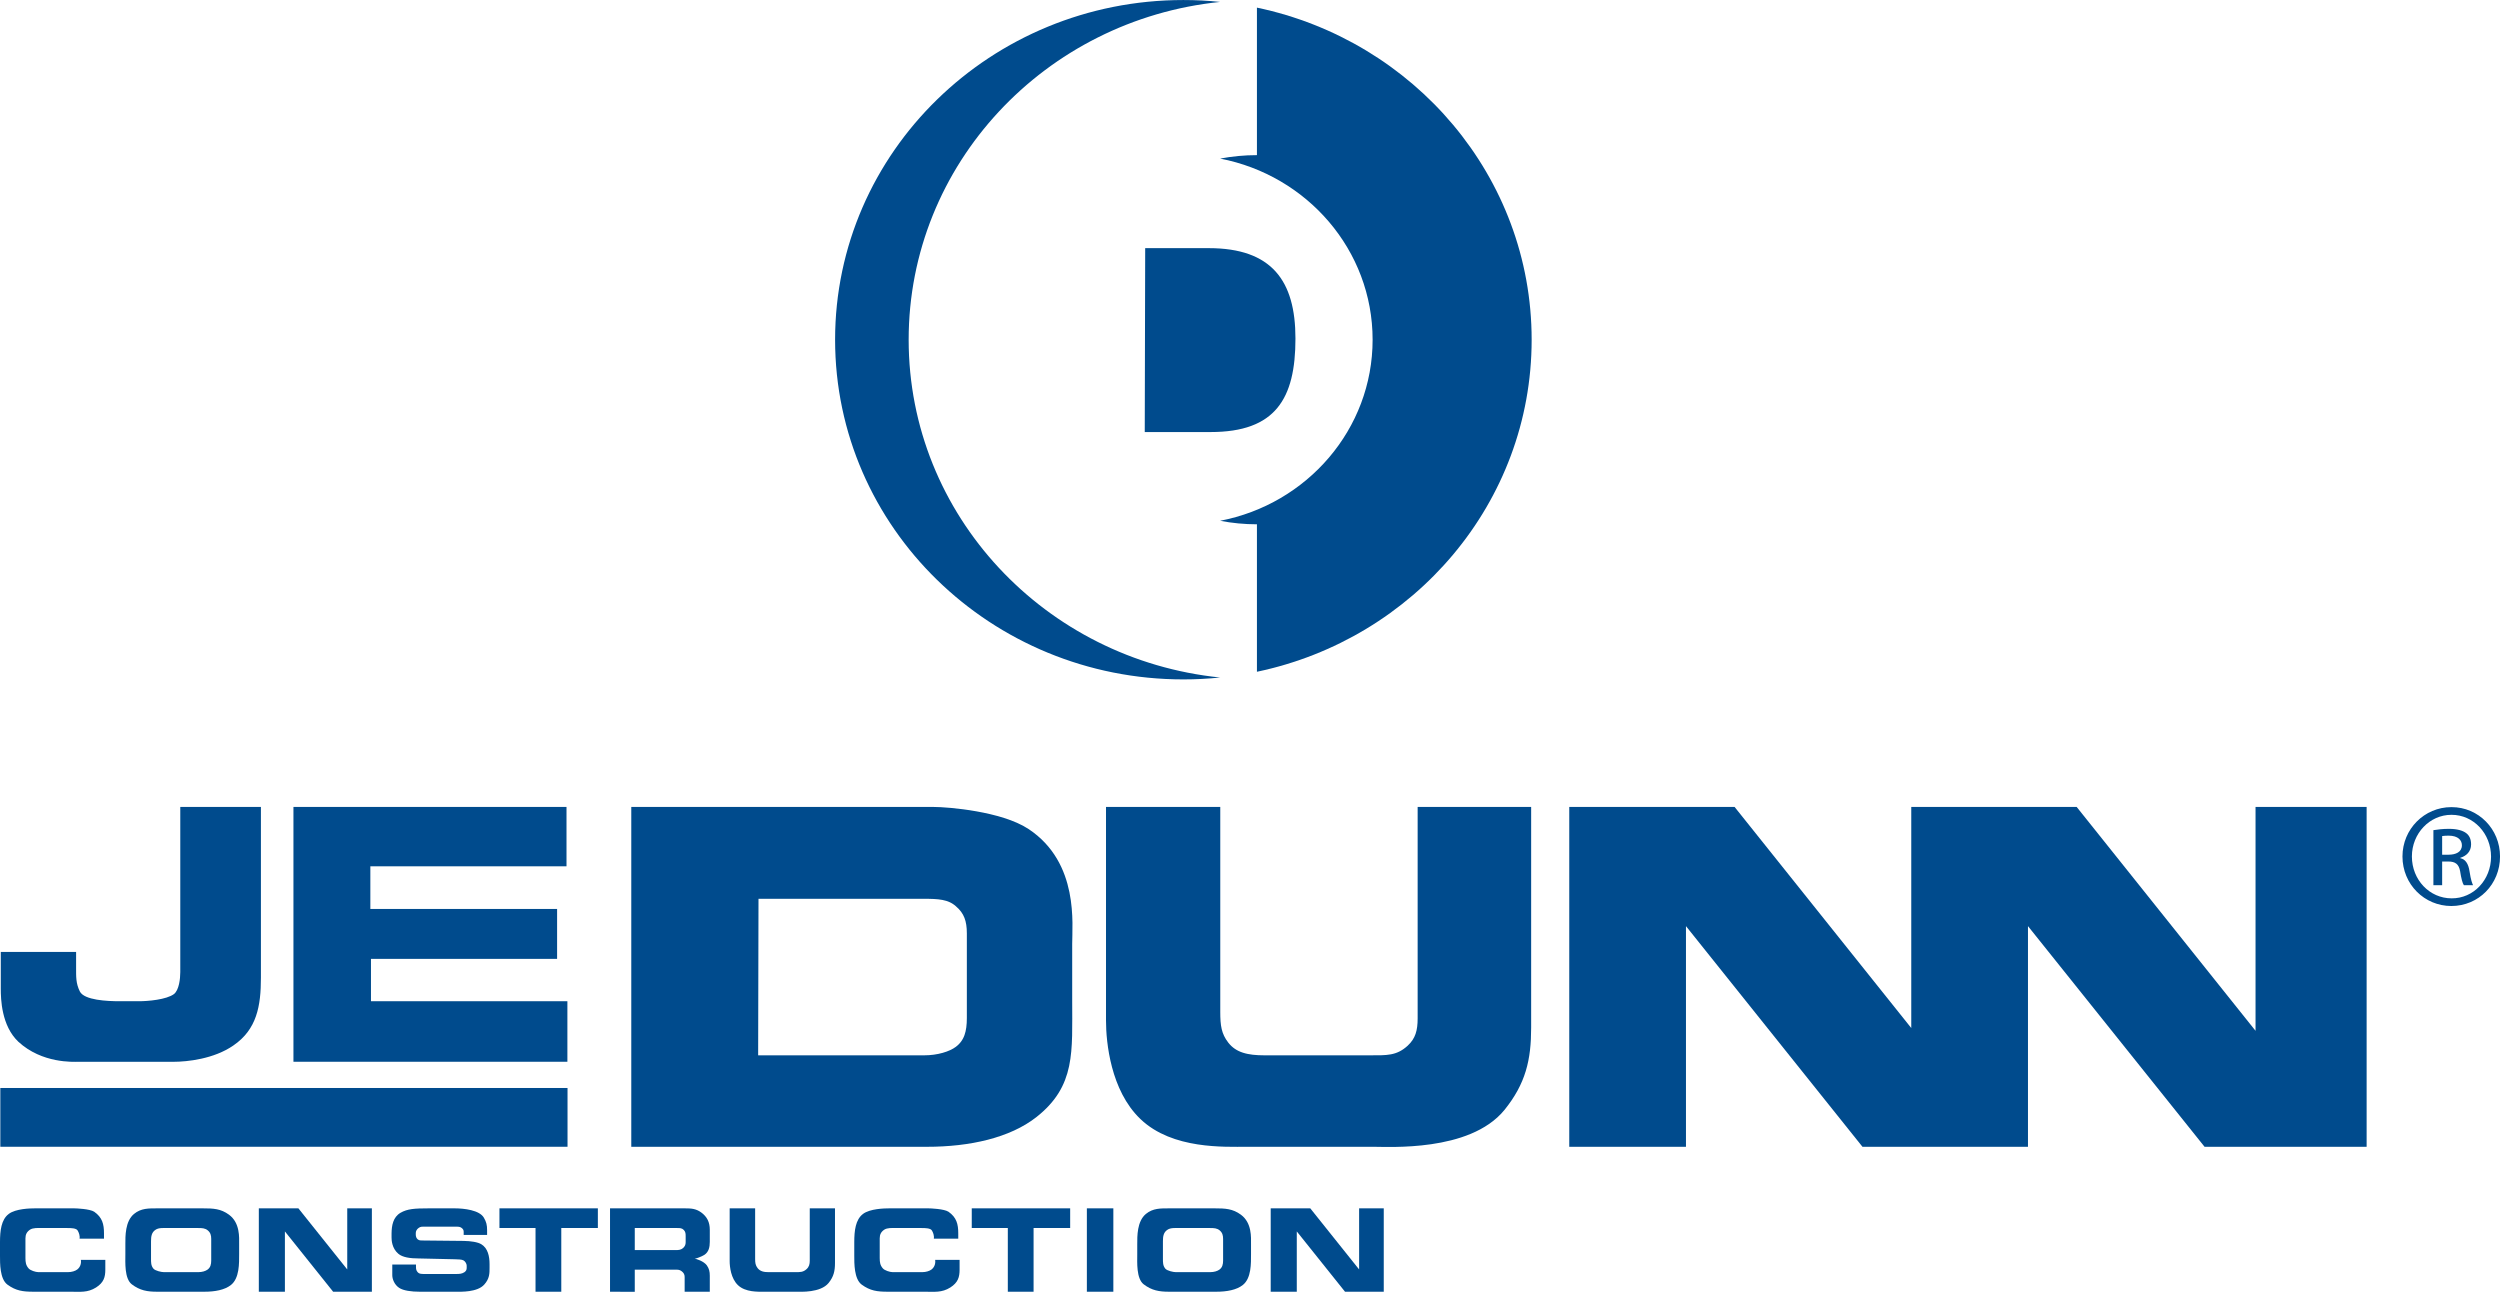
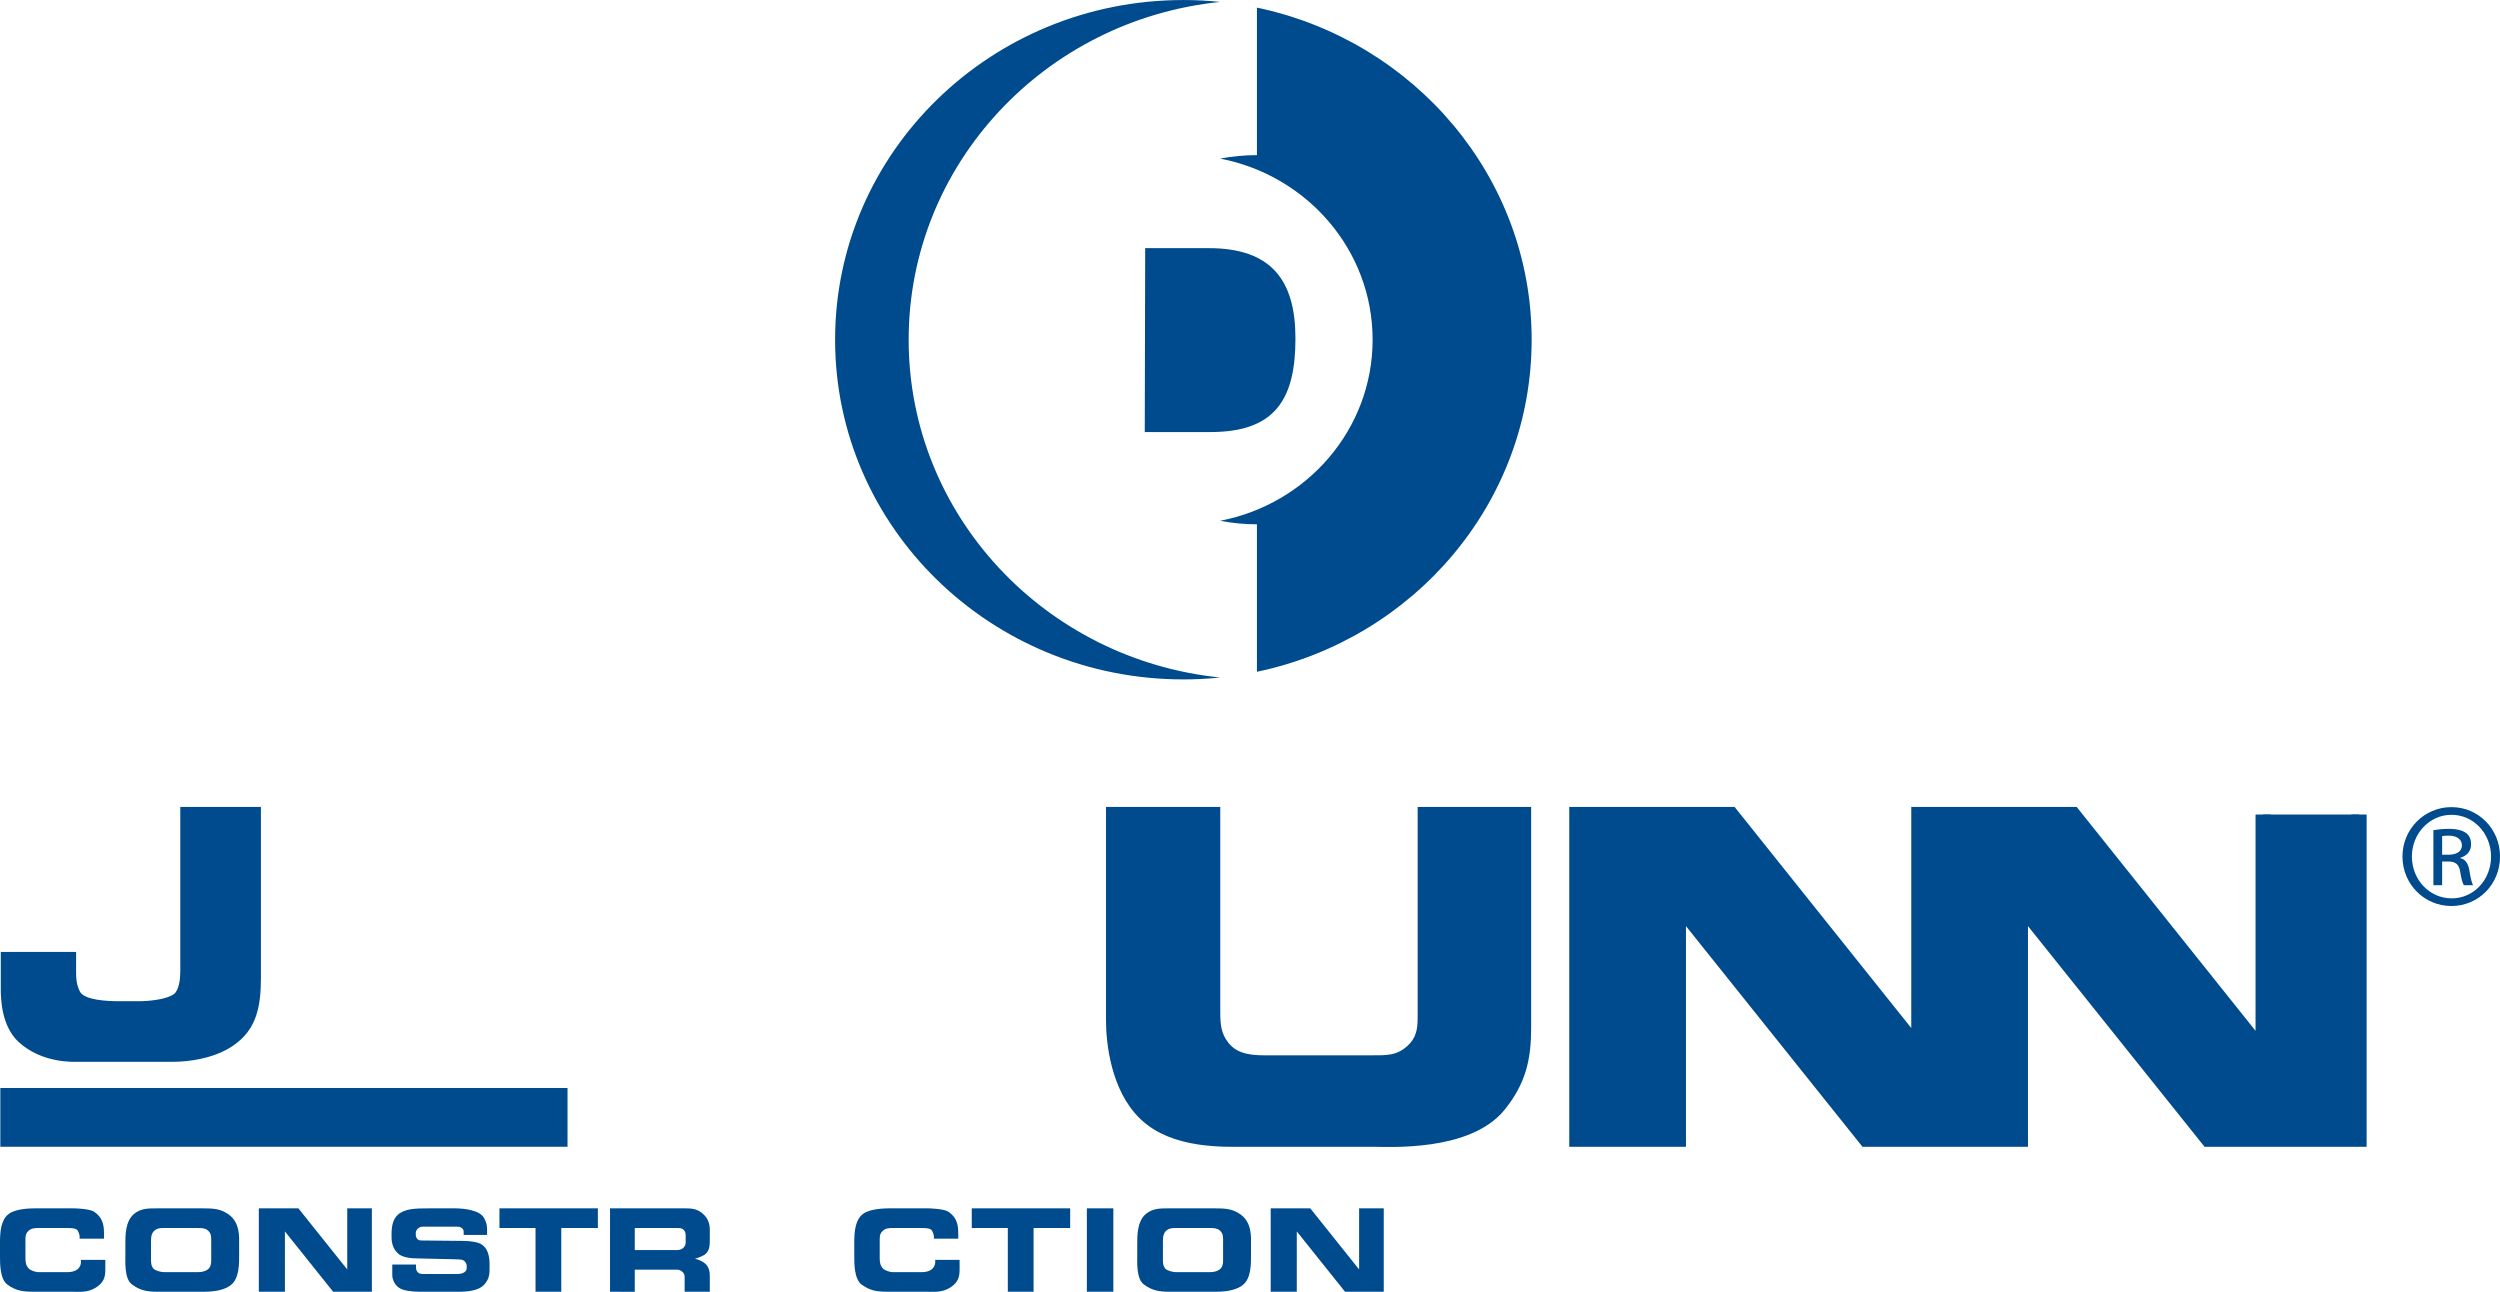
<svg xmlns="http://www.w3.org/2000/svg" width="460.92pt" height="238.17pt" viewBox="0 0 460.92 238.17" version="1.1">
  <defs>
    <clipPath id="clip1">
      <path d="M 23 222 L 45 222 L 45 238.172 L 23 238.172 Z M 23 222 " />
    </clipPath>
    <clipPath id="clip2">
      <path d="M 47 222 L 69 222 L 69 238.172 L 47 238.172 Z M 47 222 " />
    </clipPath>
    <clipPath id="clip3">
      <path d="M 72 222 L 91 222 L 91 238.172 L 72 238.172 Z M 72 222 " />
    </clipPath>
    <clipPath id="clip4">
      <path d="M 92 222 L 111 222 L 111 238.172 L 92 238.172 Z M 92 222 " />
    </clipPath>
    <clipPath id="clip5">
      <path d="M 112 222 L 131 222 L 131 238.172 L 112 238.172 Z M 112 222 " />
    </clipPath>
    <clipPath id="clip6">
      <path d="M 134 222 L 154 222 L 154 238.172 L 134 238.172 Z M 134 222 " />
    </clipPath>
    <clipPath id="clip7">
      <path d="M 157 222 L 177 222 L 177 238.172 L 157 238.172 Z M 157 222 " />
    </clipPath>
    <clipPath id="clip8">
      <path d="M 179 222 L 198 222 L 198 238.172 L 179 238.172 Z M 179 222 " />
    </clipPath>
    <clipPath id="clip9">
      <path d="M 200 222 L 206 222 L 206 238.172 L 200 238.172 Z M 200 222 " />
    </clipPath>
    <clipPath id="clip10">
      <path d="M 209 222 L 231 222 L 231 238.172 L 209 238.172 Z M 209 222 " />
    </clipPath>
    <clipPath id="clip11">
      <path d="M 234 222 L 256 222 L 256 238.172 L 234 238.172 Z M 234 222 " />
    </clipPath>
    <clipPath id="clip12">
      <path d="M 442 148 L 460.922 148 L 460.922 168 L 442 168 Z M 442 148 " />
    </clipPath>
    <clipPath id="clip13">
      <path d="M 0 222 L 20 222 L 20 238.172 L 0 238.172 Z M 0 222 " />
    </clipPath>
  </defs>
  <g id="surface1">
    <path style=" stroke:none;fill-rule:nonzero;fill:rgb(0%,29.411%,55.293%);fill-opacity:1;" d="M 43.023 192.754 C 39.441 195.242 34.516 195.762 31.969 195.762 L 14.434 195.762 C 13.562 195.762 7.777 196.109 3.379 192.059 C 0.258 189.105 0.145 184.191 0.145 182.277 L 0.145 175.512 L 14.031 175.512 L 14.031 178.34 C 14.031 180.082 13.977 181.293 14.723 182.797 C 15.535 184.414 19.812 184.594 22.02 184.594 L 25.656 184.594 C 27.227 184.594 30.703 184.309 32.09 183.262 C 33.004 182.512 33.238 180.484 33.238 179.215 L 33.238 148.773 L 48.105 148.773 L 48.105 180.258 C 48.105 185.461 47.355 189.801 43.023 192.754 " />
-     <path style=" stroke:none;fill-rule:nonzero;fill:rgb(0%,29.411%,55.293%);fill-opacity:1;" d="M 104.445 148.773 L 104.445 159.719 L 68.281 159.719 L 68.281 167.582 L 102.711 167.582 L 102.711 176.785 L 68.395 176.785 L 68.395 184.594 L 104.609 184.594 L 104.609 195.754 L 54.102 195.754 L 54.102 148.773 L 104.445 148.773 " />
    <path style=" stroke:none;fill-rule:nonzero;fill:rgb(0%,29.411%,55.293%);fill-opacity:1;" d="M 0.062 211.426 L 104.633 211.426 L 104.633 200.59 L 0.062 200.59 L 0.062 211.426 " />
-     <path style="fill-rule:nonzero;fill:rgb(0%,29.411%,55.293%);fill-opacity:1;stroke-width:28.02;stroke-linecap:butt;stroke-linejoin:miter;stroke:rgb(0%,29.411%,55.293%);stroke-opacity:1;stroke-miterlimit:4;" d="M 1704.062 422.012 C 1730.625 422.012 1755.859 429.395 1770.625 440.45 C 1791.445 456.075 1796.562 478.262 1796.562 504.864 L 1796.562 660.88 C 1796.562 686.075 1790.664 705.333 1771.289 721.661 C 1752.812 737.911 1729.961 738.614 1702.617 738.614 L 1384.453 738.614 L 1383.75 422.012 Z M 1720.859 879.942 C 1747.539 879.942 1842.93 871.778 1888.75 841.466 C 1974.57 784.473 1962.773 678.731 1962.773 640.958 L 1962.773 538.184 C 1962.773 441.231 1968.633 385.684 1902.188 333.184 C 1856.992 297.677 1786.758 281.387 1708.984 281.387 L 1177.891 281.387 L 1177.891 879.942 L 1720.859 879.942 " transform="matrix(0.1,0,0,-0.1,0,238.17)" />
    <path style=" stroke:none;fill-rule:nonzero;fill:rgb(0%,29.411%,55.293%);fill-opacity:1;" d="M 223.578 150.176 L 223.578 186.582 C 223.578 189.16 223.793 191.09 225.348 193.082 C 227.191 195.457 229.926 195.969 233.105 195.969 L 252.41 195.969 C 255.664 195.969 257.961 196.117 260.473 193.832 C 262.316 192.125 262.77 190.199 262.77 187.754 L 262.77 150.176 L 280.895 150.176 L 280.895 189.457 C 280.895 195.23 279.93 199.223 276.301 203.738 C 270.465 210.906 256.102 210.031 253.301 210.031 L 229.863 210.031 C 225.719 210.031 216.609 210.473 211.219 205.293 C 206.184 200.48 205.312 192.125 205.312 188.129 L 205.312 150.176 L 223.578 150.176 " />
    <path style="fill:none;stroke-width:28.02;stroke-linecap:butt;stroke-linejoin:miter;stroke:rgb(0%,29.411%,55.293%);stroke-opacity:1;stroke-miterlimit:4;" d="M 2235.781 879.942 L 2235.781 515.88 C 2235.781 490.098 2237.93 470.802 2253.477 450.88 C 2271.914 427.13 2299.258 422.012 2331.055 422.012 L 2524.102 422.012 C 2556.641 422.012 2579.609 420.528 2604.727 443.38 C 2623.164 460.45 2627.695 479.708 2627.695 504.161 L 2627.695 879.942 L 2808.945 879.942 L 2808.945 487.13 C 2808.945 429.395 2799.297 389.473 2763.008 344.317 C 2704.648 272.637 2561.016 281.387 2533.008 281.387 L 2298.633 281.387 C 2257.188 281.387 2166.094 276.973 2112.188 328.77 C 2061.836 376.895 2053.125 460.45 2053.125 500.411 L 2053.125 879.942 Z M 2235.781 879.942 " transform="matrix(0.1,0,0,-0.1,0,238.17)" />
    <path style=" stroke:none;fill-rule:nonzero;fill:rgb(0%,29.411%,55.293%);fill-opacity:1;" d="M 417.25 150.176 L 417.25 194.047 L 382.199 150.176 L 353.777 150.176 L 353.777 193.535 L 319.129 150.176 L 290.723 150.176 L 290.723 210.031 L 309.438 210.031 L 309.438 166.754 L 344.055 210.031 L 372.492 210.031 L 372.492 166.754 L 407.125 210.031 L 434.93 210.031 L 434.93 150.176 L 417.25 150.176 " />
-     <path style="fill:none;stroke-width:28.02;stroke-linecap:butt;stroke-linejoin:miter;stroke:rgb(0%,29.411%,55.293%);stroke-opacity:1;stroke-miterlimit:4;" d="M 4172.5 879.942 L 4172.5 441.231 L 3821.992 879.942 L 3537.773 879.942 L 3537.773 446.348 L 3191.289 879.942 L 2907.227 879.942 L 2907.227 281.387 L 3094.375 281.387 L 3094.375 714.161 L 3440.547 281.387 L 3724.922 281.387 L 3724.922 714.161 L 4071.25 281.387 L 4349.297 281.387 L 4349.297 879.942 Z M 4172.5 879.942 " transform="matrix(0.1,0,0,-0.1,0,238.17)" />
+     <path style="fill:none;stroke-width:28.02;stroke-linecap:butt;stroke-linejoin:miter;stroke:rgb(0%,29.411%,55.293%);stroke-opacity:1;stroke-miterlimit:4;" d="M 4172.5 879.942 L 4172.5 441.231 L 3821.992 879.942 L 3537.773 879.942 L 3537.773 446.348 L 3191.289 879.942 L 2907.227 879.942 L 2907.227 281.387 L 3094.375 281.387 L 3094.375 714.161 L 3440.547 281.387 L 3724.922 281.387 L 3724.922 714.161 L 4071.25 281.387 L 4349.297 281.387 L 4349.297 879.942 M 4172.5 879.942 " transform="matrix(0.1,0,0,-0.1,0,238.17)" />
    <path style=" stroke:none;fill-rule:nonzero;fill:rgb(0%,29.411%,55.293%);fill-opacity:1;" d="M 167.527 62.633 C 167.527 30.277 192.699 3.645 224.953 0.355 C 222.727 0.117 220.453 0.004 218.172 0.004 C 182.719 0.004 153.965 28.039 153.965 62.633 C 153.965 97.23 182.719 125.262 218.172 125.262 C 220.453 125.262 222.727 125.141 224.953 124.91 C 192.699 121.617 167.527 94.996 167.527 62.633 " />
    <path style=" stroke:none;fill-rule:nonzero;fill:rgb(0%,29.411%,55.293%);fill-opacity:1;" d="M 231.738 1.406 L 231.738 28.602 C 229.418 28.602 227.152 28.824 224.953 29.238 C 240.977 32.328 253.066 46.102 253.066 62.633 C 253.066 79.152 240.977 92.938 224.953 96.016 C 227.152 96.441 229.418 96.664 231.738 96.664 L 231.738 123.852 C 260.688 117.785 282.387 92.684 282.387 62.633 C 282.387 32.594 260.688 7.477 231.738 1.406 " />
    <path style=" stroke:none;fill-rule:nonzero;fill:rgb(0%,29.411%,55.293%);fill-opacity:1;" d="M 223.195 79.656 C 235.16 79.656 238.84 73.523 238.84 62.414 C 238.84 51.746 234.469 45.75 222.852 45.75 L 211.137 45.75 L 211.055 79.656 L 223.195 79.656 " />
    <g clip-path="url(#clip1)" clip-rule="nonzero">
      <path style=" stroke:none;fill-rule:nonzero;fill:rgb(0%,29.411%,55.293%);fill-opacity:1;" d="M 29.117 222.781 C 27.371 222.781 26.02 222.742 24.711 223.809 C 23.055 225.176 23.113 227.949 23.113 229.395 L 23.113 231.254 C 23.113 232.699 22.922 235.719 24.293 236.781 C 25.793 237.926 27.16 238.152 28.965 238.152 L 37.688 238.152 C 39.625 238.152 41.41 237.828 42.57 236.918 C 44.164 235.66 44.09 232.906 44.09 231.18 L 44.09 229.395 C 44.09 228.156 44.281 225.48 42.227 223.957 C 40.707 222.836 39.301 222.781 37.383 222.781 Z M 36.547 226.41 C 37.25 226.41 37.82 226.43 38.312 226.848 C 38.809 227.266 38.941 227.758 38.941 228.402 L 38.941 232.414 C 38.941 233.098 38.809 233.668 38.277 234.066 C 37.895 234.352 37.27 234.543 36.566 234.543 L 30.219 234.543 C 29.746 234.543 28.645 234.293 28.301 233.914 C 27.824 233.344 27.844 232.754 27.844 231.996 L 27.844 228.859 C 27.844 227.969 27.941 227.207 28.68 226.73 C 29.23 226.332 30.219 226.41 30.617 226.41 L 36.547 226.41 " />
    </g>
    <g clip-path="url(#clip2)" clip-rule="nonzero">
      <path style=" stroke:none;fill-rule:nonzero;fill:rgb(0%,29.411%,55.293%);fill-opacity:1;" d="M 47.719 238.152 L 47.719 222.781 L 55.016 222.781 L 64.02 234.047 L 64.02 222.781 L 68.562 222.781 L 68.562 238.152 L 61.418 238.152 L 52.527 227.035 L 52.527 238.152 L 47.719 238.152 " />
    </g>
    <g clip-path="url(#clip3)" clip-rule="nonzero">
      <path style=" stroke:none;fill-rule:nonzero;fill:rgb(0%,29.411%,55.293%);fill-opacity:1;" d="M 84.141 234.883 C 84.711 234.883 85.188 234.848 85.641 234.543 C 85.984 234.293 86.043 234.047 86.043 233.707 L 86.043 233.344 C 86.043 233.004 85.777 232.547 85.453 232.375 C 85.129 232.188 84.465 232.188 83.836 232.168 L 77.148 232.016 C 75.668 232.016 74.203 231.824 73.426 231.141 C 72.246 230.133 72.191 228.633 72.191 228.156 L 72.191 227.398 C 72.211 225.953 72.457 224.414 73.844 223.598 C 75.098 222.875 76.426 222.781 79.051 222.781 L 83.836 222.781 C 85.547 222.781 88.418 223.105 89.215 224.512 C 89.672 225.289 89.805 225.879 89.805 226.789 L 89.805 227.684 L 85.488 227.684 L 85.488 227.094 C 85.488 226.77 85.355 226.582 85.109 226.391 C 84.863 226.199 84.578 226.16 84.234 226.16 L 78.289 226.16 C 77.852 226.16 77.531 226.125 77.188 226.391 C 76.863 226.617 76.656 226.961 76.656 227.32 L 76.656 227.605 C 76.656 227.949 76.75 228.273 77.016 228.5 C 77.301 228.727 77.605 228.707 77.965 228.707 L 85.488 228.785 C 86.781 228.805 88.094 228.992 88.758 229.41 C 89.957 230.152 90.258 231.637 90.258 233.059 L 90.258 233.762 C 90.258 234.73 90.277 235.738 89.273 236.84 C 87.996 238.285 84.883 238.152 84.16 238.152 L 77.379 238.152 C 75.875 238.152 74.355 237.961 73.578 237.43 C 72.723 236.859 72.324 235.832 72.324 235.109 L 72.324 233.137 L 76.695 233.137 L 76.695 233.57 C 76.695 233.934 76.73 234.199 76.941 234.465 C 77.227 234.883 77.699 234.883 78.215 234.883 L 84.141 234.883 " />
    </g>
    <g clip-path="url(#clip4)" clip-rule="nonzero">
      <path style=" stroke:none;fill-rule:nonzero;fill:rgb(0%,29.411%,55.293%);fill-opacity:1;" d="M 110.227 222.781 L 110.227 226.41 L 103.484 226.41 L 103.484 238.152 L 98.734 238.152 L 98.734 226.41 L 92.082 226.41 L 92.082 222.781 L 110.227 222.781 " />
    </g>
    <g clip-path="url(#clip5)" clip-rule="nonzero">
      <path style=" stroke:none;fill-rule:nonzero;fill:rgb(0%,29.411%,55.293%);fill-opacity:1;" d="M 130.863 226.715 C 130.863 225.348 130.367 224.32 129.266 223.523 C 128.297 222.836 127.441 222.781 126.266 222.781 L 112.469 222.781 L 112.469 238.152 L 117.031 238.172 L 117.031 234.086 L 124.742 234.086 C 125.145 234.086 125.391 234.16 125.695 234.391 C 126.035 234.656 126.227 234.961 126.227 235.414 L 126.227 238.152 L 130.863 238.152 L 130.863 235.207 C 130.863 234.445 130.746 233.914 130.328 233.309 C 129.762 232.508 128.316 232.07 128.09 232.07 C 128.223 232.07 129.305 231.73 129.93 231.312 C 130.672 230.777 130.863 229.926 130.863 228.957 Z M 117.031 226.41 L 124.859 226.41 C 125.352 226.41 125.73 226.41 126.074 226.77 C 126.398 227.113 126.414 227.453 126.414 227.91 L 126.414 229.051 C 126.414 229.488 126.266 229.773 125.98 230.059 C 125.578 230.438 125.145 230.477 124.594 230.477 L 117.031 230.477 L 117.031 226.41 " />
    </g>
    <g clip-path="url(#clip6)" clip-rule="nonzero">
-       <path style=" stroke:none;fill-rule:nonzero;fill:rgb(0%,29.411%,55.293%);fill-opacity:1;" d="M 139.223 222.781 L 139.223 232.129 C 139.223 232.793 139.277 233.285 139.68 233.801 C 140.152 234.406 140.855 234.543 141.672 234.543 L 146.633 234.543 C 147.469 234.543 148.059 234.578 148.703 233.988 C 149.18 233.555 149.293 233.059 149.293 232.434 L 149.293 222.781 L 153.945 222.781 L 153.945 232.867 C 153.945 234.352 153.699 235.379 152.77 236.535 C 151.27 238.379 147.582 238.152 146.859 238.152 L 140.836 238.152 C 139.773 238.152 137.438 238.266 136.051 236.938 C 134.758 235.699 134.527 233.555 134.527 232.527 L 134.527 222.781 L 139.223 222.781 " />
-     </g>
+       </g>
    <g clip-path="url(#clip7)" clip-rule="nonzero">
      <path style=" stroke:none;fill-rule:nonzero;fill:rgb(0%,29.411%,55.293%);fill-opacity:1;" d="M 176.672 228.367 L 172.168 228.367 C 172.262 227.816 172.035 227.207 171.789 226.828 C 171.504 226.43 170.609 226.41 169.906 226.41 L 164.984 226.41 C 164.586 226.41 163.598 226.332 163.027 226.715 C 162.441 227.113 162.191 227.605 162.191 228.309 L 162.191 231.938 C 162.191 232.719 162.27 233.27 162.762 233.84 C 163.086 234.238 164.094 234.543 164.566 234.543 L 170.039 234.543 C 170.723 234.543 171.391 234.332 171.75 234.047 C 172.281 233.629 172.512 232.984 172.414 232.281 L 176.918 232.281 L 176.918 234.086 C 176.918 235.453 176.633 236.461 175.207 237.371 C 173.633 238.359 172.301 238.152 170.402 238.152 L 163.676 238.152 C 161.719 238.152 160.426 237.98 158.867 236.84 C 157.461 235.797 157.5 232.906 157.5 231.48 L 157.5 229.031 C 157.5 226.902 157.727 224.852 159.113 223.809 C 160.406 222.836 163.066 222.781 163.961 222.781 L 171.18 222.781 C 171.539 222.781 174.051 222.875 174.867 223.406 C 176.367 224.453 176.672 225.707 176.672 227.379 L 176.672 228.367 " />
    </g>
    <g clip-path="url(#clip8)" clip-rule="nonzero">
      <path style=" stroke:none;fill-rule:nonzero;fill:rgb(0%,29.411%,55.293%);fill-opacity:1;" d="M 197.305 222.781 L 197.305 226.41 L 190.559 226.41 L 190.559 238.152 L 185.809 238.152 L 185.809 226.41 L 179.16 226.41 L 179.16 222.781 L 197.305 222.781 " />
    </g>
    <g clip-path="url(#clip9)" clip-rule="nonzero">
      <path style=" stroke:none;fill-rule:nonzero;fill:rgb(0%,29.411%,55.293%);fill-opacity:1;" d="M 205.266 222.781 L 205.266 238.152 L 200.383 238.152 L 200.383 222.781 L 205.266 222.781 " />
    </g>
    <g clip-path="url(#clip10)" clip-rule="nonzero">
      <path style=" stroke:none;fill-rule:nonzero;fill:rgb(0%,29.411%,55.293%);fill-opacity:1;" d="M 215.68 222.781 C 213.93 222.781 212.582 222.742 211.27 223.809 C 209.617 225.176 209.672 227.949 209.672 229.395 L 209.672 231.254 C 209.672 232.699 209.484 235.719 210.852 236.781 C 212.352 237.926 213.723 238.152 215.523 238.152 L 224.246 238.152 C 226.184 238.152 227.973 237.828 229.129 236.918 C 230.727 235.66 230.648 232.906 230.648 231.18 L 230.648 229.395 C 230.648 228.156 230.84 225.48 228.789 223.957 C 227.27 222.836 225.863 222.781 223.941 222.781 Z M 223.105 226.41 C 223.809 226.41 224.379 226.43 224.875 226.848 C 225.367 227.266 225.5 227.758 225.5 228.402 L 225.5 232.414 C 225.5 233.098 225.367 233.668 224.836 234.066 C 224.457 234.352 223.828 234.543 223.125 234.543 L 216.781 234.543 C 216.305 234.543 215.203 234.293 214.859 233.914 C 214.387 233.344 214.406 232.754 214.406 231.996 L 214.406 228.859 C 214.406 227.969 214.5 227.207 215.242 226.73 C 215.793 226.332 216.781 226.41 217.18 226.41 L 223.105 226.41 " />
    </g>
    <g clip-path="url(#clip11)" clip-rule="nonzero">
      <path style=" stroke:none;fill-rule:nonzero;fill:rgb(0%,29.411%,55.293%);fill-opacity:1;" d="M 234.277 238.152 L 234.277 222.781 L 241.574 222.781 L 250.578 234.047 L 250.578 222.781 L 255.121 222.781 L 255.121 238.152 L 247.977 238.152 L 239.086 227.035 L 239.086 238.152 L 234.277 238.152 " />
    </g>
    <g clip-path="url(#clip12)" clip-rule="nonzero">
      <path style=" stroke:none;fill-rule:nonzero;fill:rgb(0%,29.411%,55.293%);fill-opacity:1;" d="M 450.254 157.582 L 451.426 157.582 C 452.758 157.582 453.895 157.094 453.895 155.844 C 453.895 154.953 453.242 154.066 451.426 154.066 C 450.902 154.066 450.539 154.105 450.254 154.145 Z M 450.254 163.199 L 448.641 163.199 L 448.641 153.055 C 449.484 152.934 450.297 152.812 451.508 152.812 C 453.043 152.812 454.055 153.137 454.66 153.582 C 455.266 154.023 455.59 154.711 455.59 155.684 C 455.59 157.016 454.699 157.82 453.609 158.145 L 453.609 158.227 C 454.496 158.391 455.105 159.199 455.309 160.691 C 455.551 162.27 455.793 162.875 455.953 163.199 L 454.258 163.199 C 454.012 162.875 453.77 161.945 453.566 160.613 C 453.324 159.316 452.68 158.836 451.387 158.836 L 450.254 158.836 Z M 451.949 150.227 C 447.949 150.227 444.676 153.66 444.676 157.906 C 444.676 162.23 447.949 165.625 451.992 165.625 C 456.031 165.664 459.27 162.23 459.27 157.945 C 459.27 153.66 456.031 150.227 451.992 150.227 Z M 451.992 148.809 C 456.965 148.809 460.926 152.852 460.926 157.906 C 460.926 163.035 456.965 167.039 451.949 167.039 C 446.98 167.039 442.938 163.035 442.938 157.906 C 442.938 152.852 446.98 148.809 451.949 148.809 L 451.992 148.809 " />
    </g>
    <g clip-path="url(#clip13)" clip-rule="nonzero">
      <path style=" stroke:none;fill-rule:nonzero;fill:rgb(0%,29.411%,55.293%);fill-opacity:1;" d="M 19.172 228.367 L 14.668 228.367 C 14.762 227.816 14.535 227.207 14.289 226.828 C 14.004 226.43 13.109 226.41 12.406 226.41 L 7.484 226.41 C 7.086 226.41 6.098 226.332 5.527 226.715 C 4.941 227.113 4.691 227.605 4.691 228.309 L 4.691 231.938 C 4.691 232.719 4.77 233.27 5.262 233.84 C 5.586 234.238 6.594 234.543 7.066 234.543 L 12.539 234.543 C 13.223 234.543 13.891 234.332 14.25 234.047 C 14.781 233.629 15.012 232.984 14.914 232.281 L 19.418 232.281 L 19.418 234.086 C 19.418 235.453 19.133 236.461 17.707 237.371 C 16.133 238.359 14.801 238.152 12.902 238.152 L 6.176 238.152 C 4.219 238.152 2.926 237.98 1.367 236.84 C -0.039 235.797 0 232.906 0 231.48 L 0 229.031 C 0 226.902 0.227 224.852 1.613 223.809 C 2.906 222.836 5.566 222.781 6.461 222.781 L 13.68 222.781 C 14.039 222.781 16.547 222.875 17.367 223.406 C 18.867 224.453 19.172 225.707 19.172 227.379 L 19.172 228.367 " />
    </g>
  </g>
</svg>